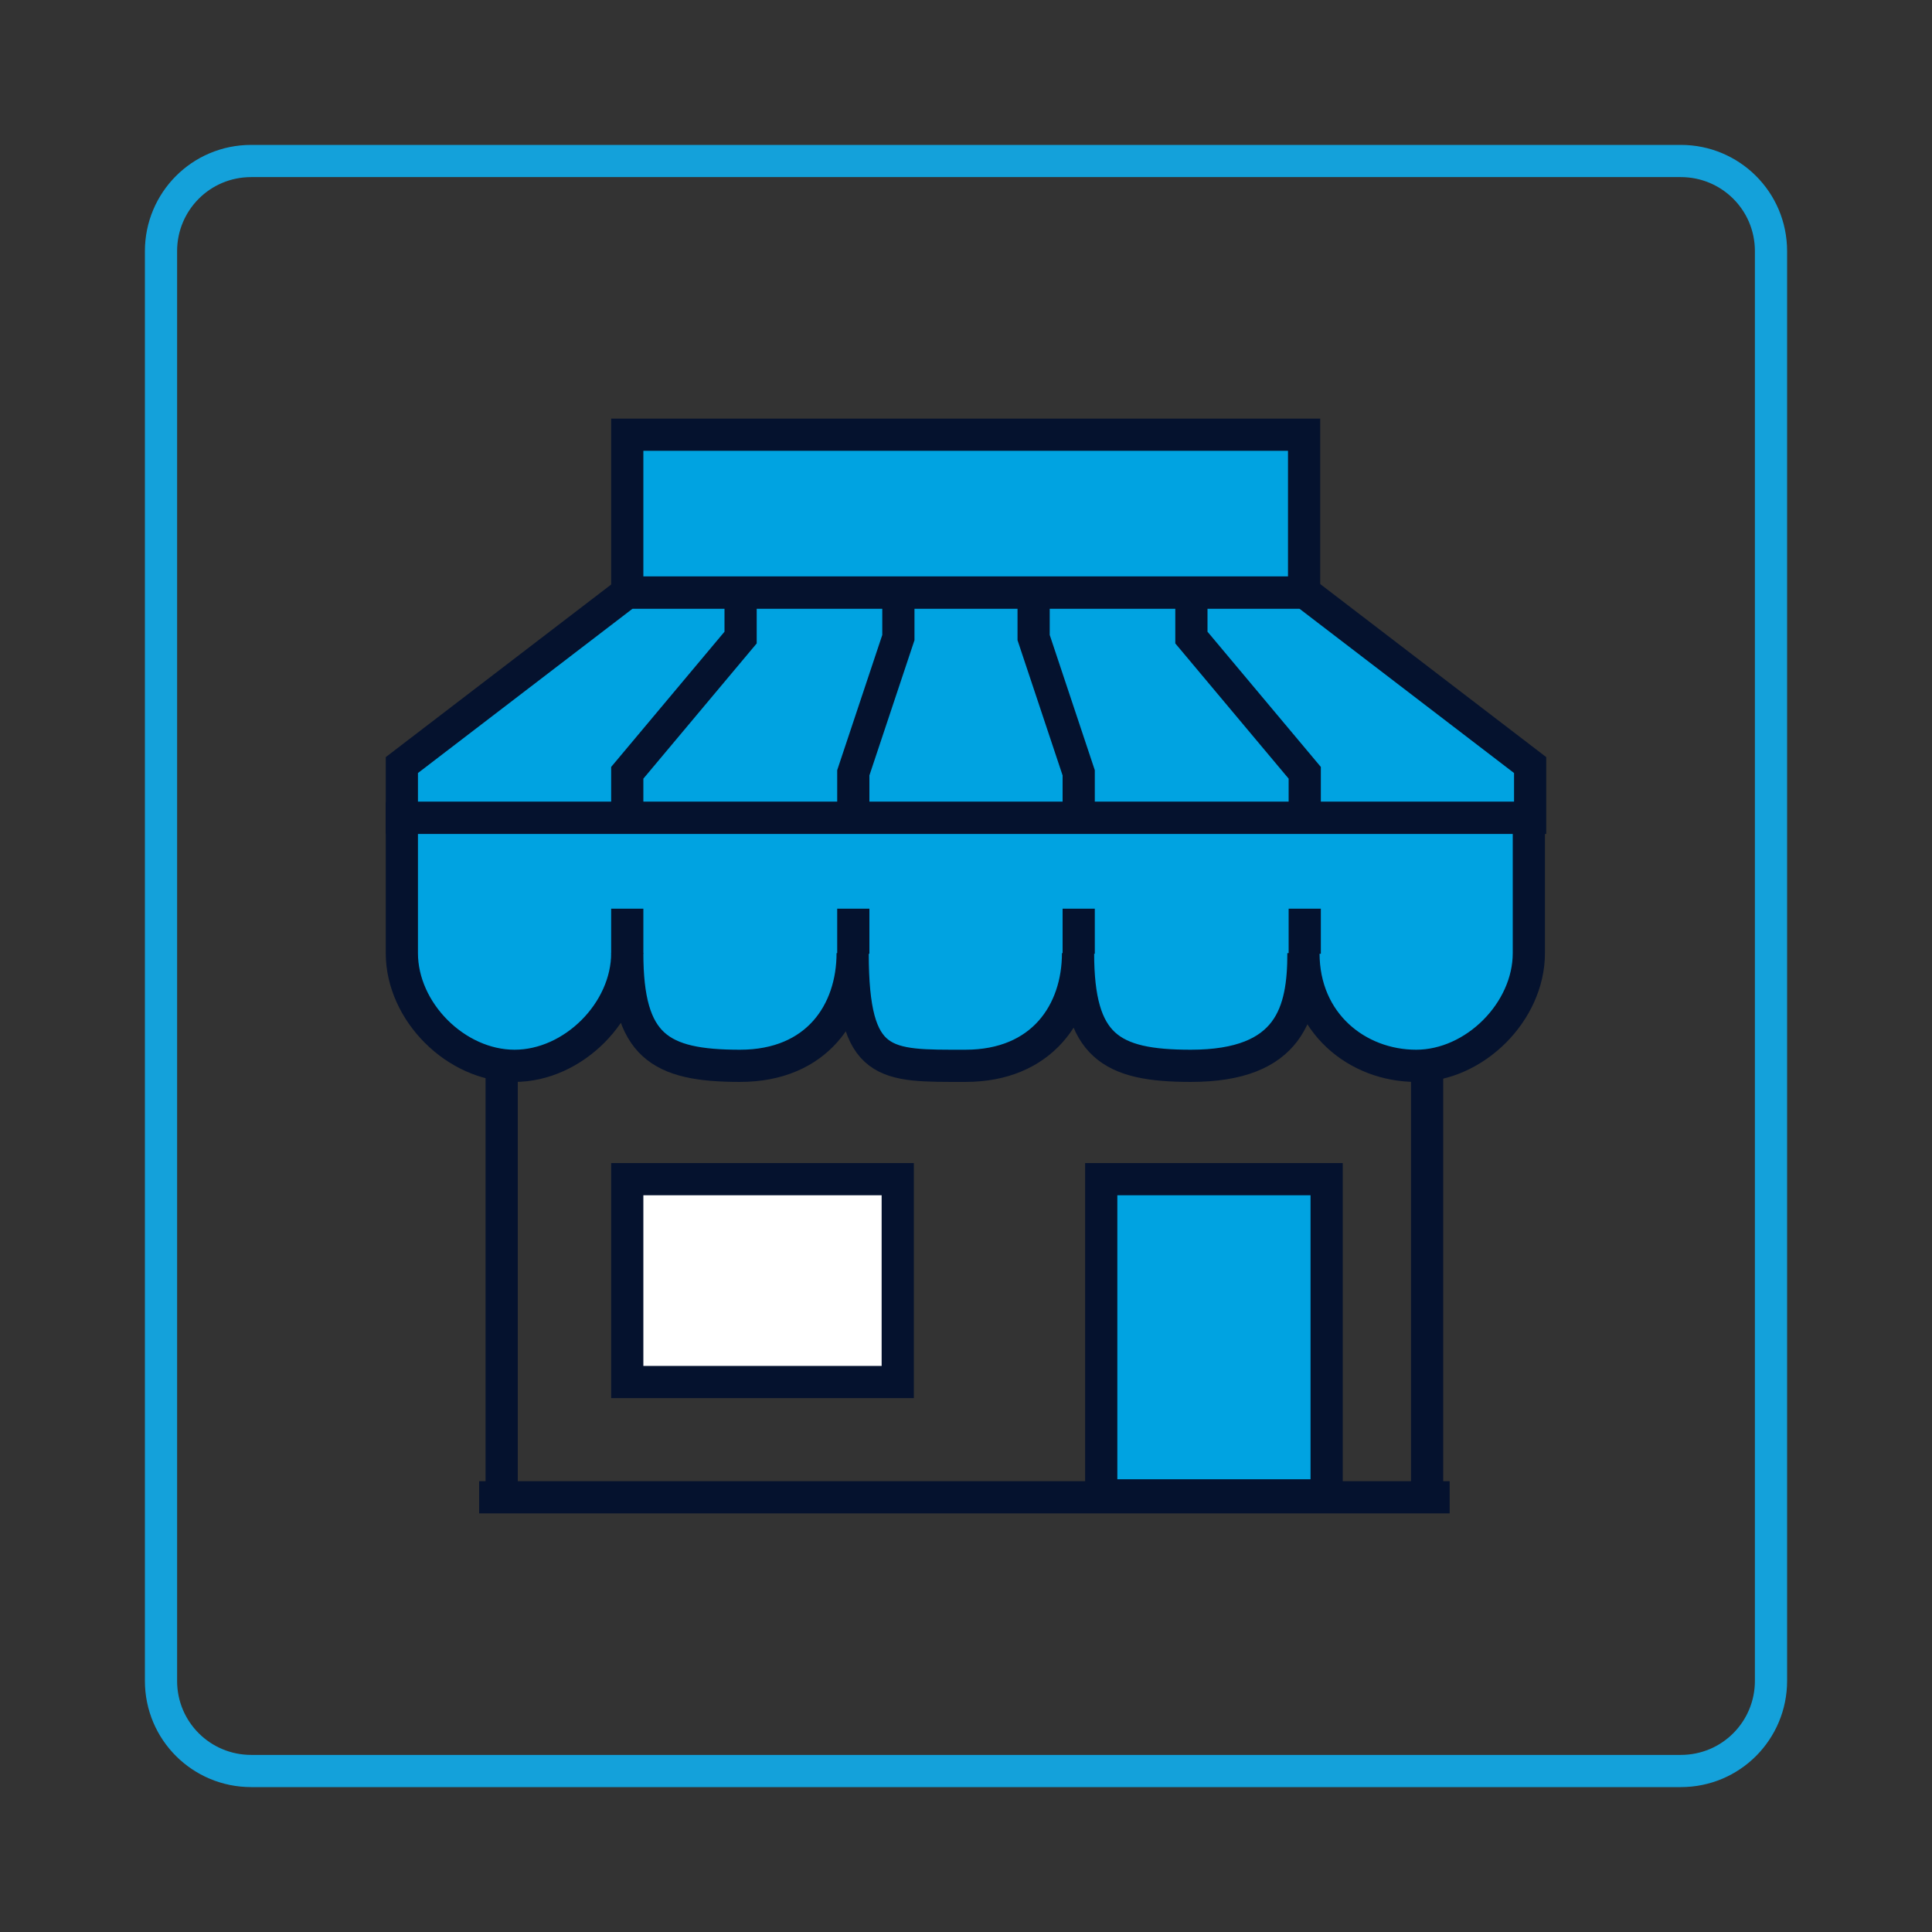
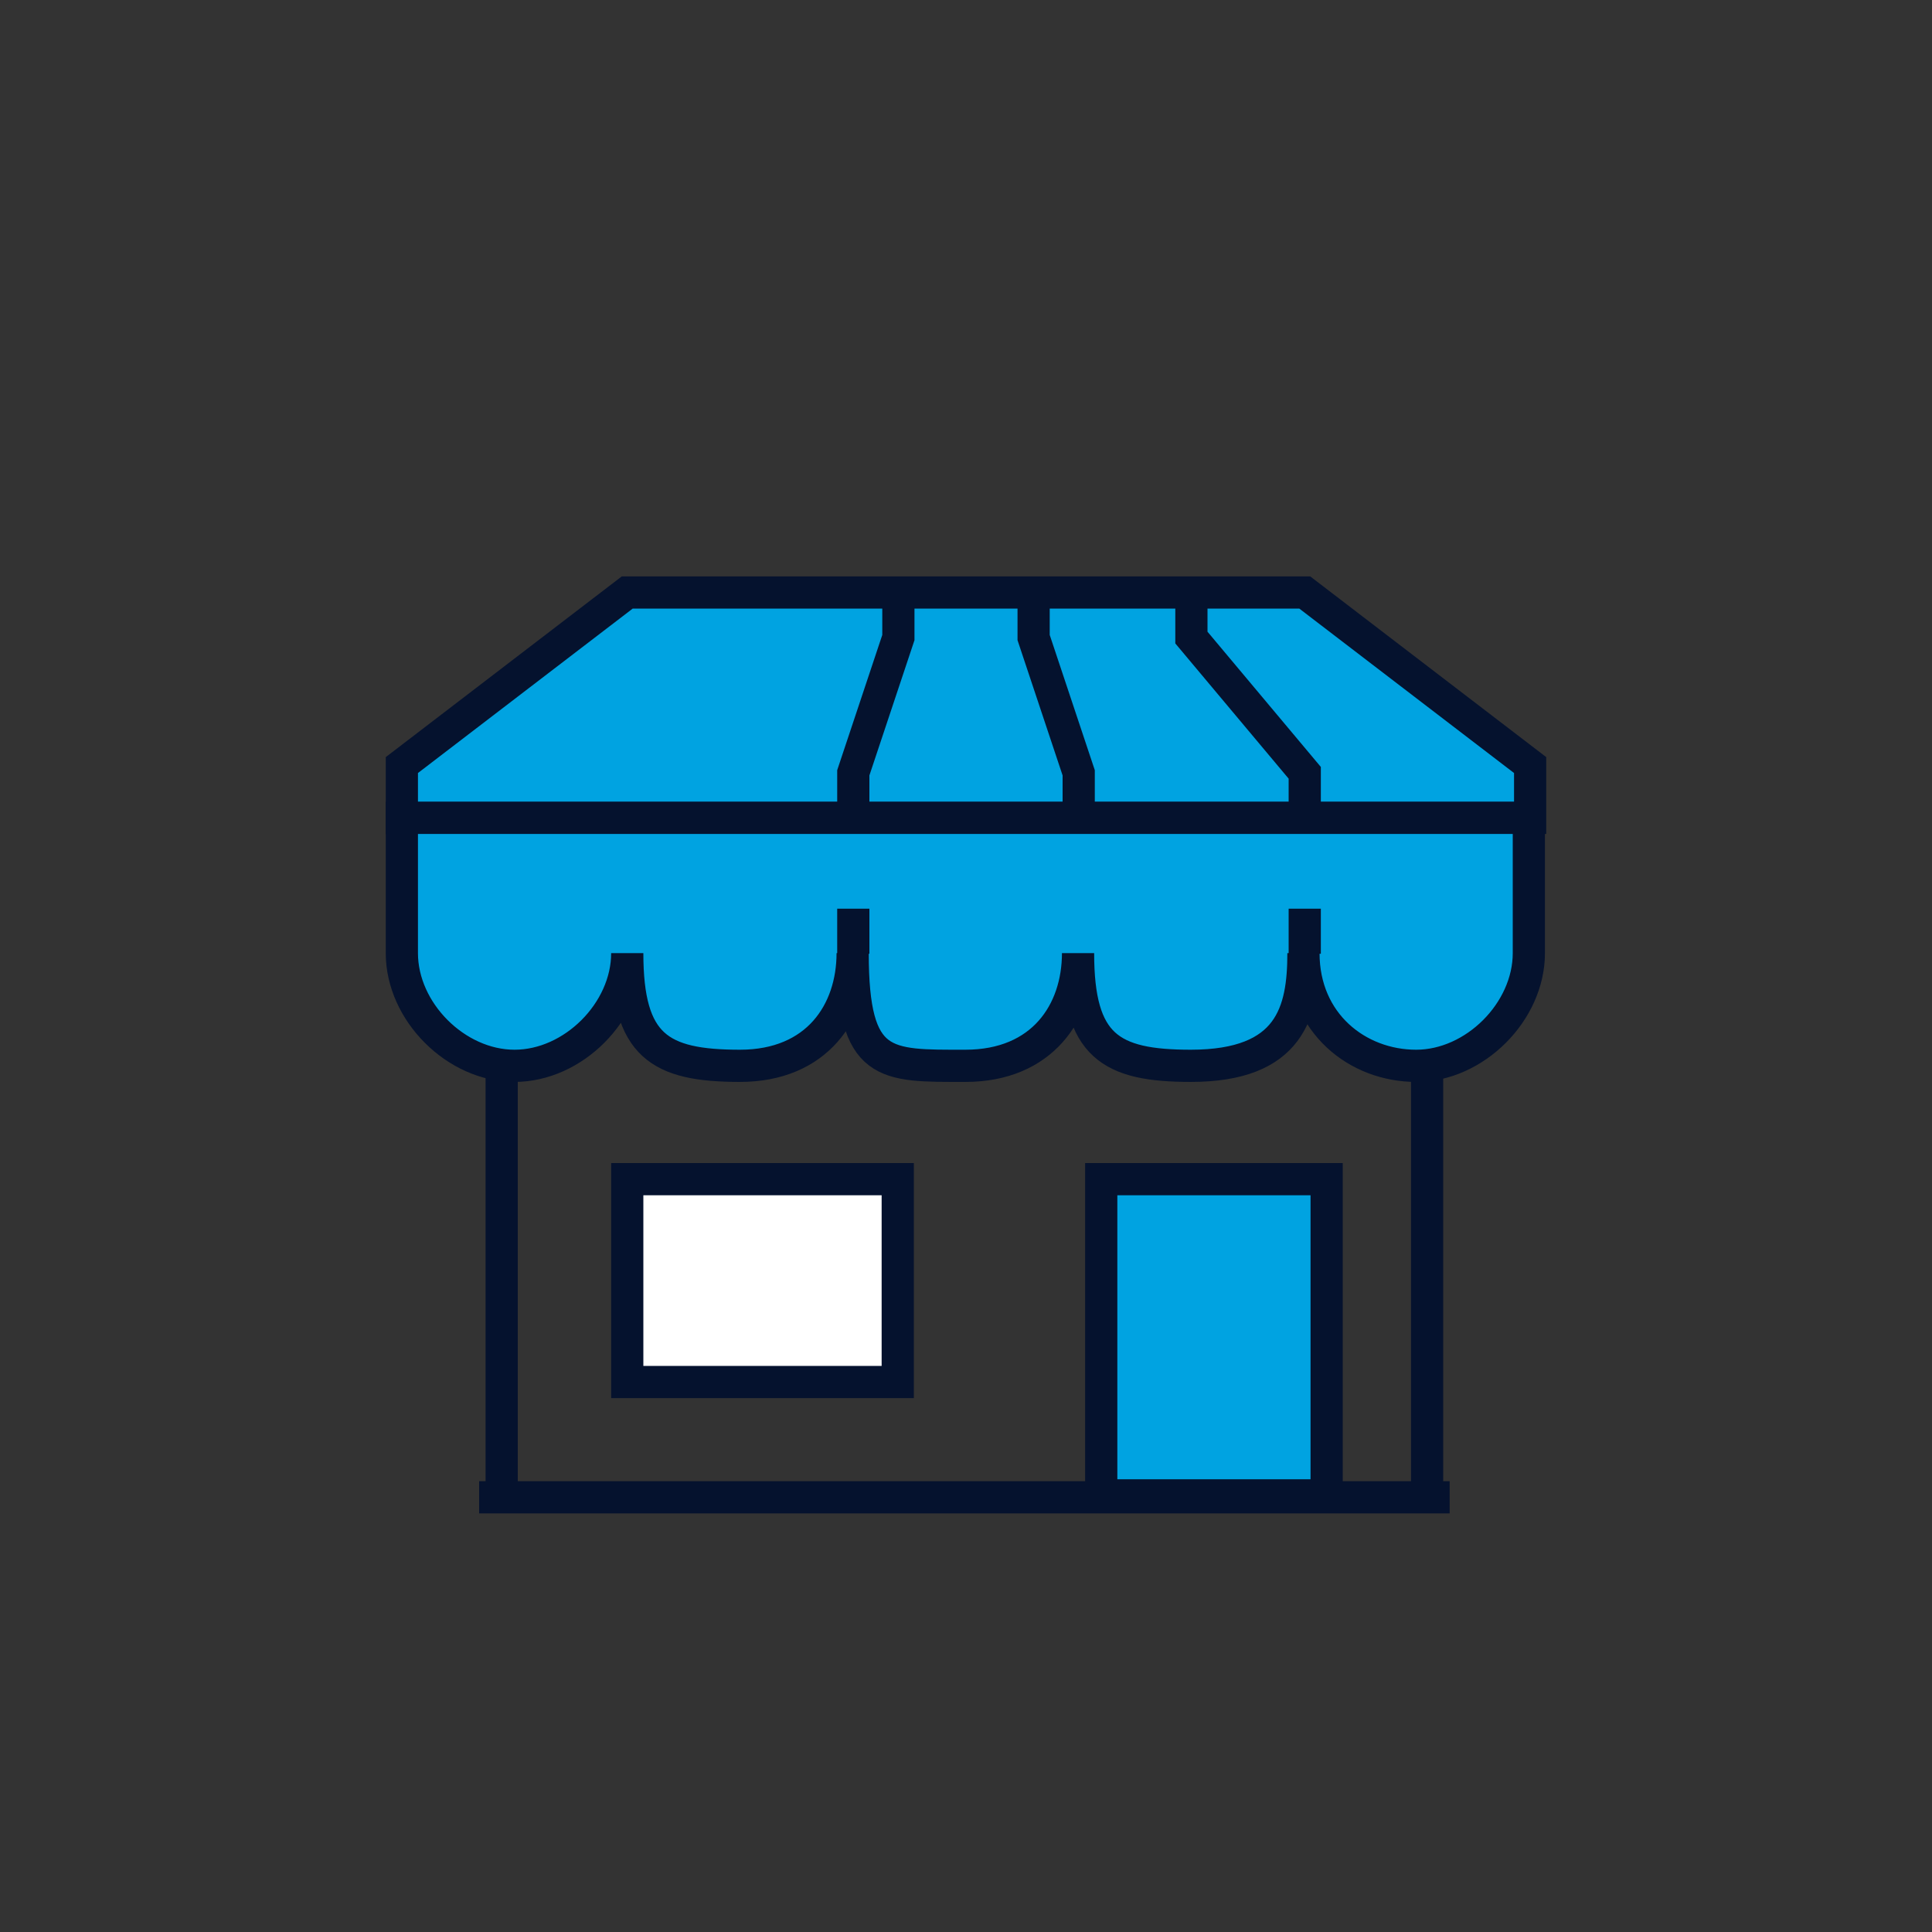
<svg xmlns="http://www.w3.org/2000/svg" version="1.1" id="Layer_1" x="0px" y="0px" viewBox="0 0 300 300" style="enable-background:new 0 0 300 300;" xml:space="preserve">
  <rect x="0" y="0" width="300" height="300" fill="#333333" stroke="none" />
  <style type="text/css">
	.st0{fill:none;stroke:#14A1DA;stroke-width:5;stroke-miterlimit:10;}
	.st1{fill:#00A3E1;stroke:#05122E;stroke-width:5;stroke-miterlimit:10;}
	.st2{fill:none;stroke:#05122E;stroke-width:5;stroke-miterlimit:10;}
	.st3{fill:#FFFFFF;stroke:#05122E;stroke-width:5;stroke-miterlimit:10;}
</style>
  <g>
-     <path class="st0" d="M25,39c0-7.7,6.2-14,14-14h222c7.7,0,14,6.2,14,14v222c0,7.7-6.2,14-14,14H39c-7.7,0-14-6.2-14-14V39z" />
-   </g>
+     </g>
  <g>
    <polygon class="st1" points="202.6,92 97.4,92 62.4,118.8 62.4,127 237.6,127 237.6,118.8  " />
    <line class="st2" x1="74.4" y1="232.5" x2="225.1" y2="232.5" />
    <polyline class="st2" points="202.6,127 202.6,120 185,99 185,92  " />
    <polyline class="st2" points="167.5,127 167.5,120 160.5,99 160.5,92  " />
-     <polyline class="st2" points="97.4,127 97.4,120 115,99 115,92  " />
    <polyline class="st2" points="132.5,127 132.5,120 139.5,99 139.5,92  " />
    <line class="st2" x1="221.6" y1="130.9" x2="221.6" y2="232.5" />
    <line class="st2" x1="77.9" y1="130.9" x2="77.9" y2="232.5" />
-     <rect x="97.4" y="67.5" class="st1" width="105.1" height="24.5" />
    <path class="st1" d="M62.4,127v21c0,9.1,8.4,17.5,17.5,17.5c9.1,0,17.5-8.4,17.5-17.5c0,14.4,5,17.5,17.5,17.5   c12,0,17.5-8.4,17.5-17.5c0,17.9,5,17.5,17.5,17.5c12,0,17.5-8.4,17.5-17.5c0,14.4,5,17.5,17.5,17.5c15.5,0,17.5-8.4,17.5-17.5   c0,10.9,8.4,17.5,17.5,17.5c9.1,0,17.5-8.4,17.5-17.5v-21H62.4z" />
-     <line class="st2" x1="97.4" y1="141.1" x2="97.4" y2="148.1" />
    <line class="st2" x1="132.5" y1="141.1" x2="132.5" y2="148.1" />
-     <line class="st2" x1="167.5" y1="141.1" x2="167.5" y2="148.1" />
    <line class="st2" x1="202.6" y1="141.1" x2="202.6" y2="148.1" />
    <rect x="171" y="183.1" class="st1" width="35" height="49.1" />
    <rect x="97.4" y="183.1" class="st3" width="42" height="31.5" />
  </g>
</svg>